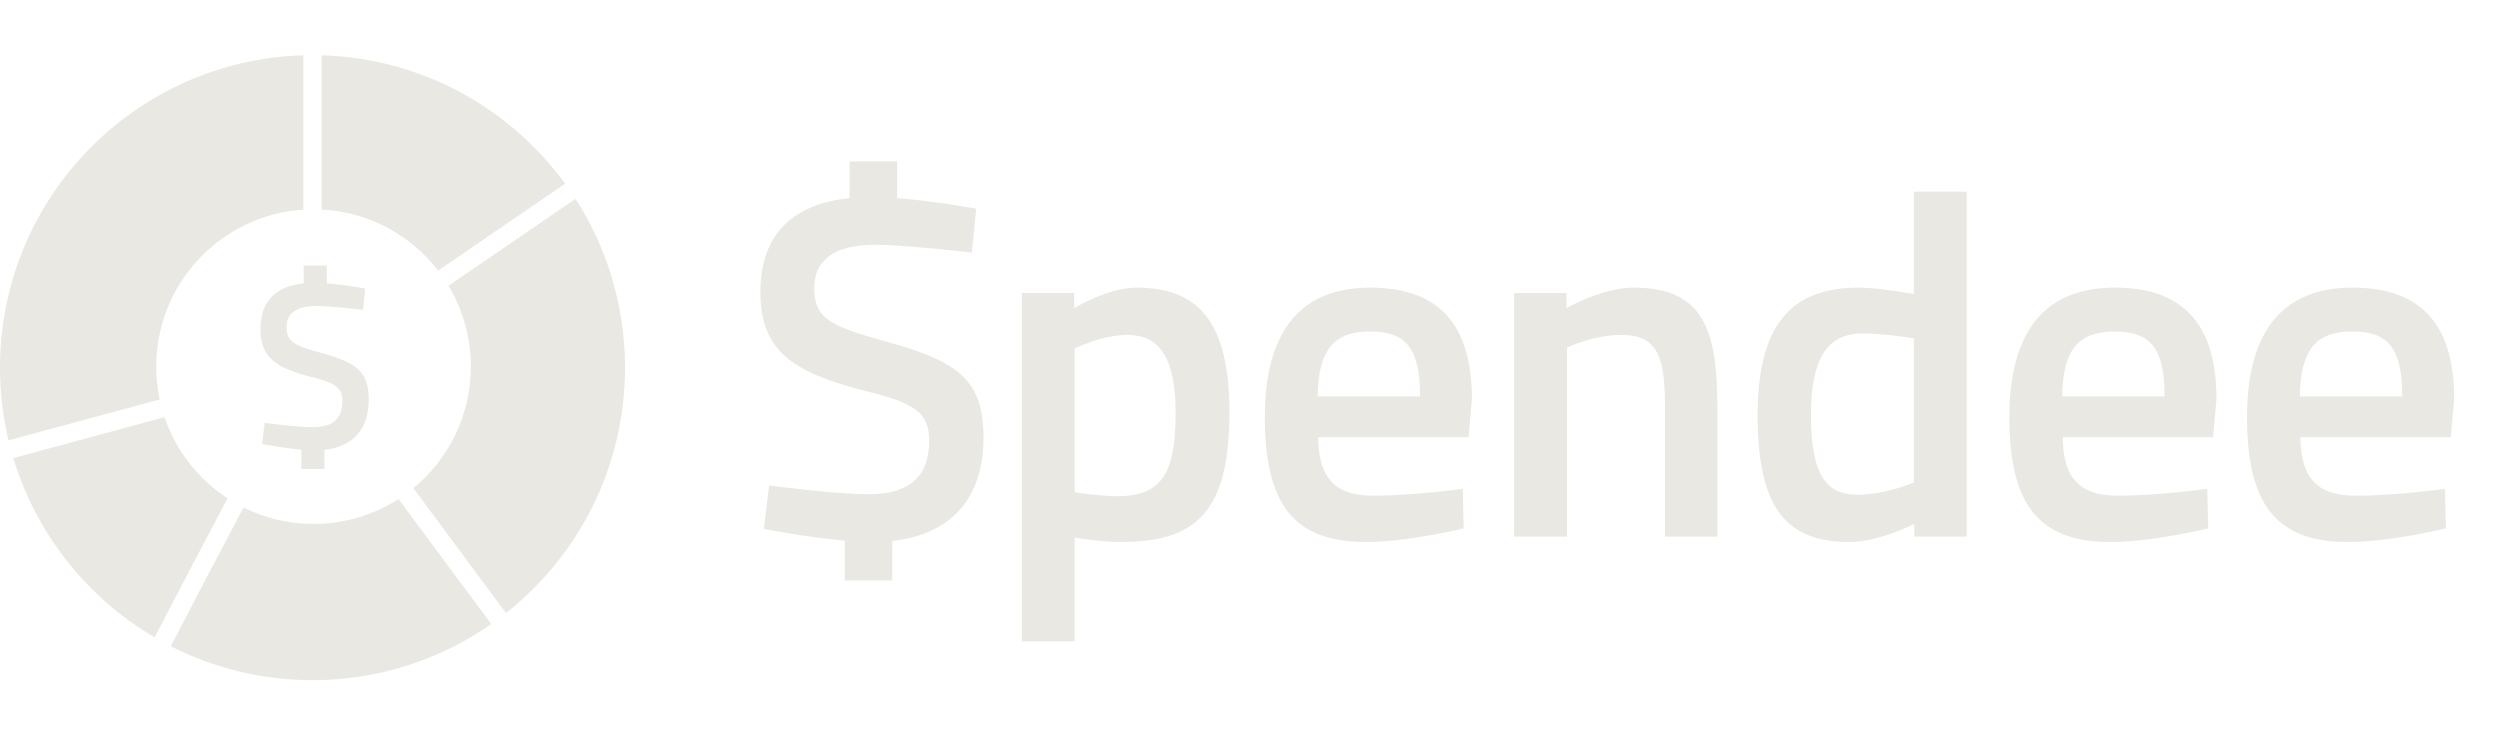
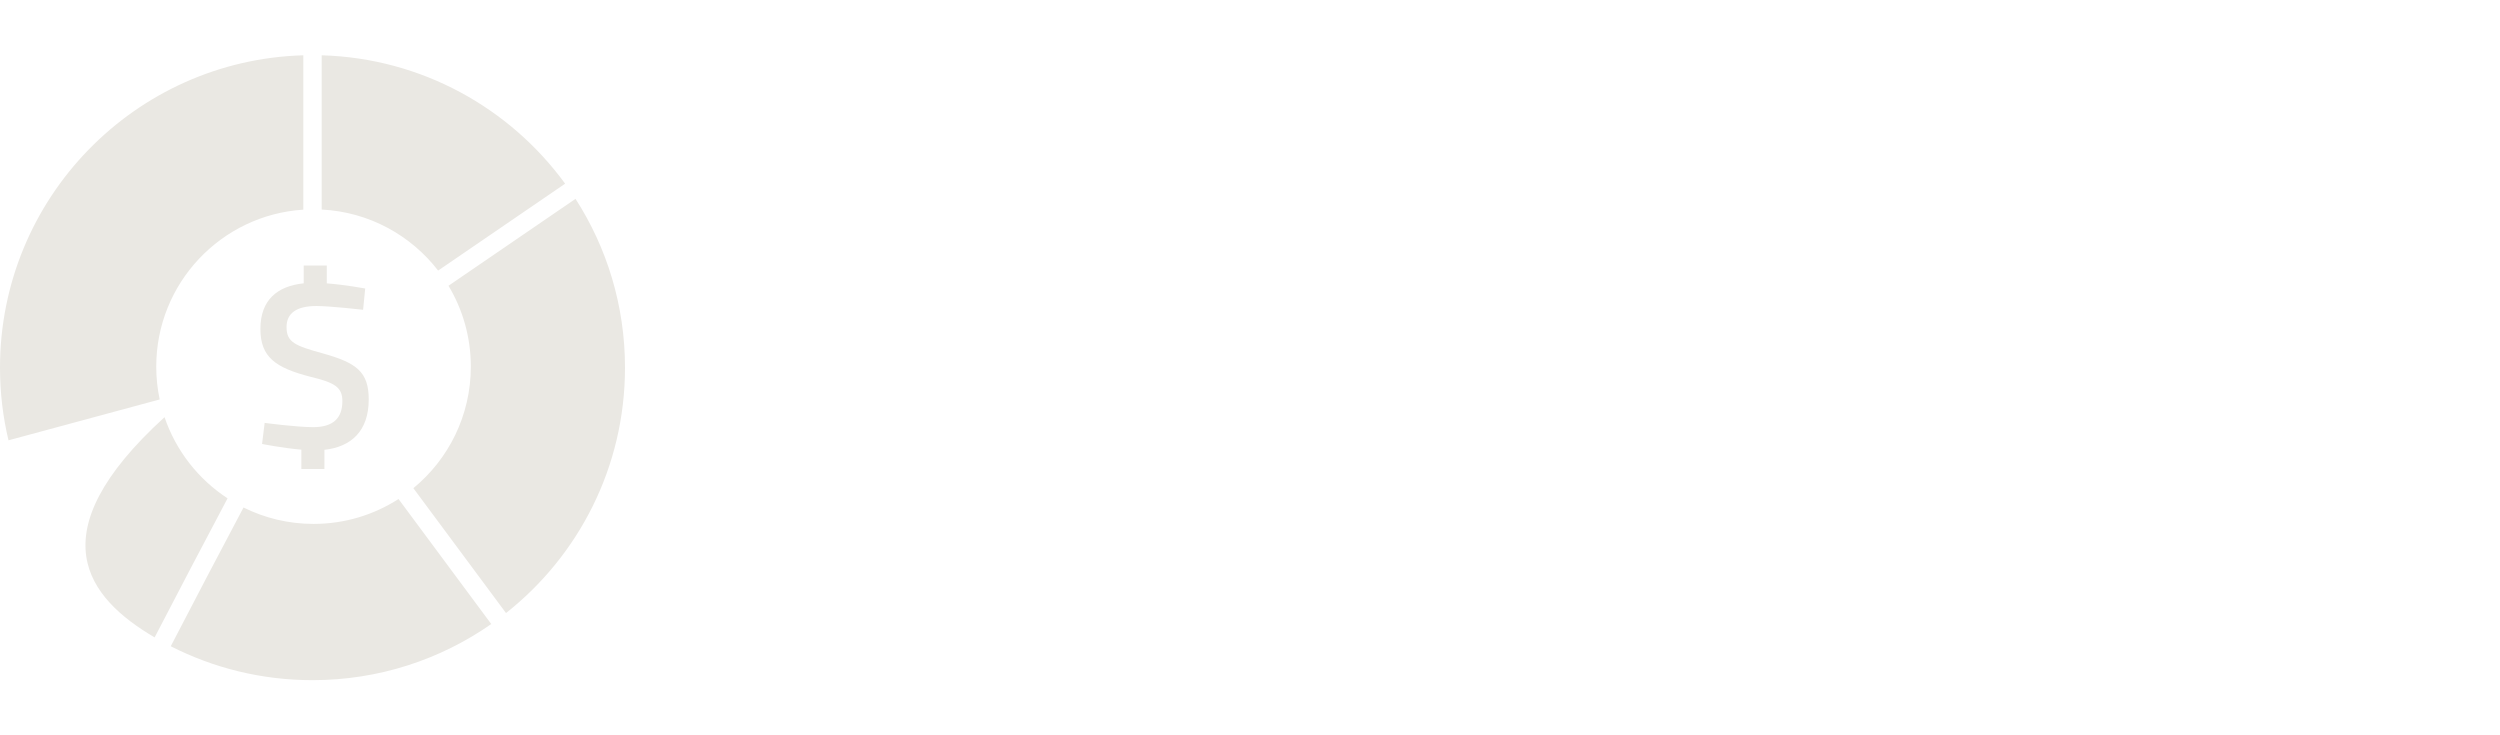
<svg xmlns="http://www.w3.org/2000/svg" width="136" height="40" viewBox="0 0 136 40" fill="none">
-   <path fill-rule="evenodd" clip-rule="evenodd" d="M12.379 27.11C10.793 26.073 9.571 24.522 8.951 22.694L0.722 24.918C1.971 29.057 4.755 32.53 8.412 34.675C9.665 32.26 11.081 29.551 12.379 27.11ZM9.289 35.156C11.604 36.335 14.224 37.001 17 37.001C20.616 37.001 23.969 35.871 26.724 33.947L21.679 27.146C20.346 28.003 18.759 28.501 17.057 28.501C15.688 28.501 14.395 28.179 13.247 27.608C11.952 30.044 10.539 32.747 9.289 35.156ZM22.487 26.557L27.527 33.35C31.47 30.237 34 25.414 34 20.001C34 16.617 33.012 13.465 31.308 10.817L24.398 15.545C25.169 16.83 25.613 18.335 25.613 19.944C25.613 22.608 24.396 24.988 22.487 26.557ZM23.834 14.719L30.743 9.992C27.743 5.88 22.942 3.165 17.5 3.008V11.399C20.077 11.53 22.353 12.802 23.834 14.719ZM8.687 21.73C8.564 21.154 8.5 20.556 8.5 19.944C8.5 15.405 12.034 11.692 16.5 11.405V3.008C7.342 3.272 0 10.779 0 20.001C0 21.361 0.16 22.684 0.462 23.953L8.687 21.73Z" fill="#EAE8E3" />
+   <path fill-rule="evenodd" clip-rule="evenodd" d="M12.379 27.11C10.793 26.073 9.571 24.522 8.951 22.694C1.971 29.057 4.755 32.53 8.412 34.675C9.665 32.26 11.081 29.551 12.379 27.11ZM9.289 35.156C11.604 36.335 14.224 37.001 17 37.001C20.616 37.001 23.969 35.871 26.724 33.947L21.679 27.146C20.346 28.003 18.759 28.501 17.057 28.501C15.688 28.501 14.395 28.179 13.247 27.608C11.952 30.044 10.539 32.747 9.289 35.156ZM22.487 26.557L27.527 33.35C31.47 30.237 34 25.414 34 20.001C34 16.617 33.012 13.465 31.308 10.817L24.398 15.545C25.169 16.83 25.613 18.335 25.613 19.944C25.613 22.608 24.396 24.988 22.487 26.557ZM23.834 14.719L30.743 9.992C27.743 5.88 22.942 3.165 17.5 3.008V11.399C20.077 11.53 22.353 12.802 23.834 14.719ZM8.687 21.73C8.564 21.154 8.5 20.556 8.5 19.944C8.5 15.405 12.034 11.692 16.5 11.405V3.008C7.342 3.272 0 10.779 0 20.001C0 21.361 0.16 22.684 0.462 23.953L8.687 21.73Z" fill="#EAE8E3" />
  <path fill-rule="evenodd" clip-rule="evenodd" d="M17.549 19.221C19.393 19.735 20.059 20.225 20.059 21.731C20.059 23.46 19.093 24.311 17.649 24.47L17.648 25.515H16.394V24.462C15.366 24.374 14.256 24.151 14.256 24.151L14.397 23.005C14.397 23.005 16.127 23.237 17.036 23.237C18.125 23.237 18.625 22.748 18.625 21.821C18.625 21.074 18.227 20.817 16.882 20.495C14.986 20.006 14.166 19.427 14.166 17.895C14.166 16.317 15.086 15.562 16.522 15.413V14.445H17.778V15.415C18.782 15.493 19.867 15.694 19.867 15.694L19.752 16.852C19.752 16.852 17.958 16.647 17.215 16.647C16.139 16.647 15.588 17.033 15.588 17.792C15.588 18.616 16.049 18.809 17.549 19.221Z" fill="#EAE8E3" />
-   <path fill-rule="evenodd" clip-rule="evenodd" d="M48.331 18.616C52.131 19.676 53.502 20.684 53.502 23.785C53.502 27.347 51.512 29.099 48.539 29.426L48.535 31.579H45.954V29.41C43.837 29.229 41.55 28.77 41.55 28.77L41.841 26.409C41.841 26.409 45.403 26.886 47.275 26.886C49.519 26.886 50.548 25.879 50.548 23.97C50.548 22.433 49.73 21.903 46.959 21.24C43.054 20.233 41.365 19.04 41.365 15.886C41.365 12.637 43.261 11.082 46.218 10.775V8.781H48.804V10.779C50.872 10.939 53.106 11.352 53.106 11.352L52.869 13.739C52.869 13.739 49.175 13.315 47.645 13.315C45.428 13.315 44.294 14.11 44.294 15.674C44.294 17.37 45.244 17.768 48.331 18.616ZM61.339 18.219C59.941 18.219 58.463 18.961 58.463 18.961V26.782C58.595 26.808 59.862 26.992 60.786 26.992C63.239 26.992 63.952 25.695 63.952 22.433C63.952 19.332 62.975 18.219 61.339 18.219ZM60.969 29.485C59.888 29.485 58.621 29.273 58.463 29.245V34.893H55.587V15.939H58.438V16.761C58.438 16.761 60.257 15.647 61.84 15.647C65.27 15.647 66.881 17.609 66.881 22.433C66.881 27.895 65.034 29.485 60.969 29.485ZM74.533 18.033C72.58 18.033 71.709 19.014 71.683 21.559H77.249C77.249 18.908 76.458 18.033 74.533 18.033ZM71.709 23.785C71.736 25.905 72.527 26.966 74.718 26.966C76.801 26.966 79.572 26.596 79.572 26.596L79.625 28.743C79.625 28.743 76.616 29.485 74.295 29.485C70.336 29.485 68.806 27.363 68.806 22.698C68.806 17.848 70.891 15.647 74.533 15.647C78.226 15.647 80.073 17.582 80.073 21.717L79.888 23.785H71.709ZM90.574 22.168C90.574 19.518 90.231 18.219 88.227 18.219C86.697 18.219 85.245 18.908 85.245 18.908V29.192H82.368V15.939H85.219V16.761C85.219 16.761 87.145 15.647 88.86 15.647C92.528 15.647 93.425 17.741 93.425 22.089V29.192H90.574V22.168ZM104.11 18.404C103.952 18.378 102.422 18.139 101.315 18.139C99.361 18.139 98.517 19.571 98.517 22.592C98.517 25.985 99.441 26.912 101.05 26.912C102.554 26.912 104.11 26.25 104.11 26.25V18.404ZM104.137 28.503C104.137 28.503 102.212 29.485 100.601 29.485C97.224 29.485 95.614 27.709 95.614 22.592C95.614 17.795 97.33 15.647 101.103 15.647C102.159 15.647 103.952 15.965 104.11 15.992V10.426H106.988V29.192H104.137V28.503ZM115.035 18.033C113.082 18.033 112.211 19.014 112.185 21.559H117.752C117.752 18.908 116.96 18.033 115.035 18.033ZM112.211 23.785C112.238 25.905 113.03 26.966 115.219 26.966C117.304 26.966 120.074 26.596 120.074 26.596L120.128 28.743C120.128 28.743 117.119 29.485 114.798 29.485C110.84 29.485 109.309 27.363 109.309 22.698C109.309 17.848 111.394 15.647 115.035 15.647C118.728 15.647 120.576 17.582 120.576 21.717L120.391 23.785H112.211ZM127.963 18.033C126.012 18.033 125.141 19.014 125.114 21.559H130.681C130.681 18.908 129.89 18.033 127.963 18.033ZM133.32 23.785H125.141C125.168 25.905 125.959 26.966 128.148 26.966C130.233 26.966 133.004 26.596 133.004 26.596L133.057 28.743C133.057 28.743 130.048 29.485 127.726 29.485C123.768 29.485 122.238 27.363 122.238 22.698C122.238 17.848 124.322 15.647 127.963 15.647C131.658 15.647 133.505 17.582 133.505 21.717L133.32 23.785Z" fill="#EAE8E3" />
</svg>